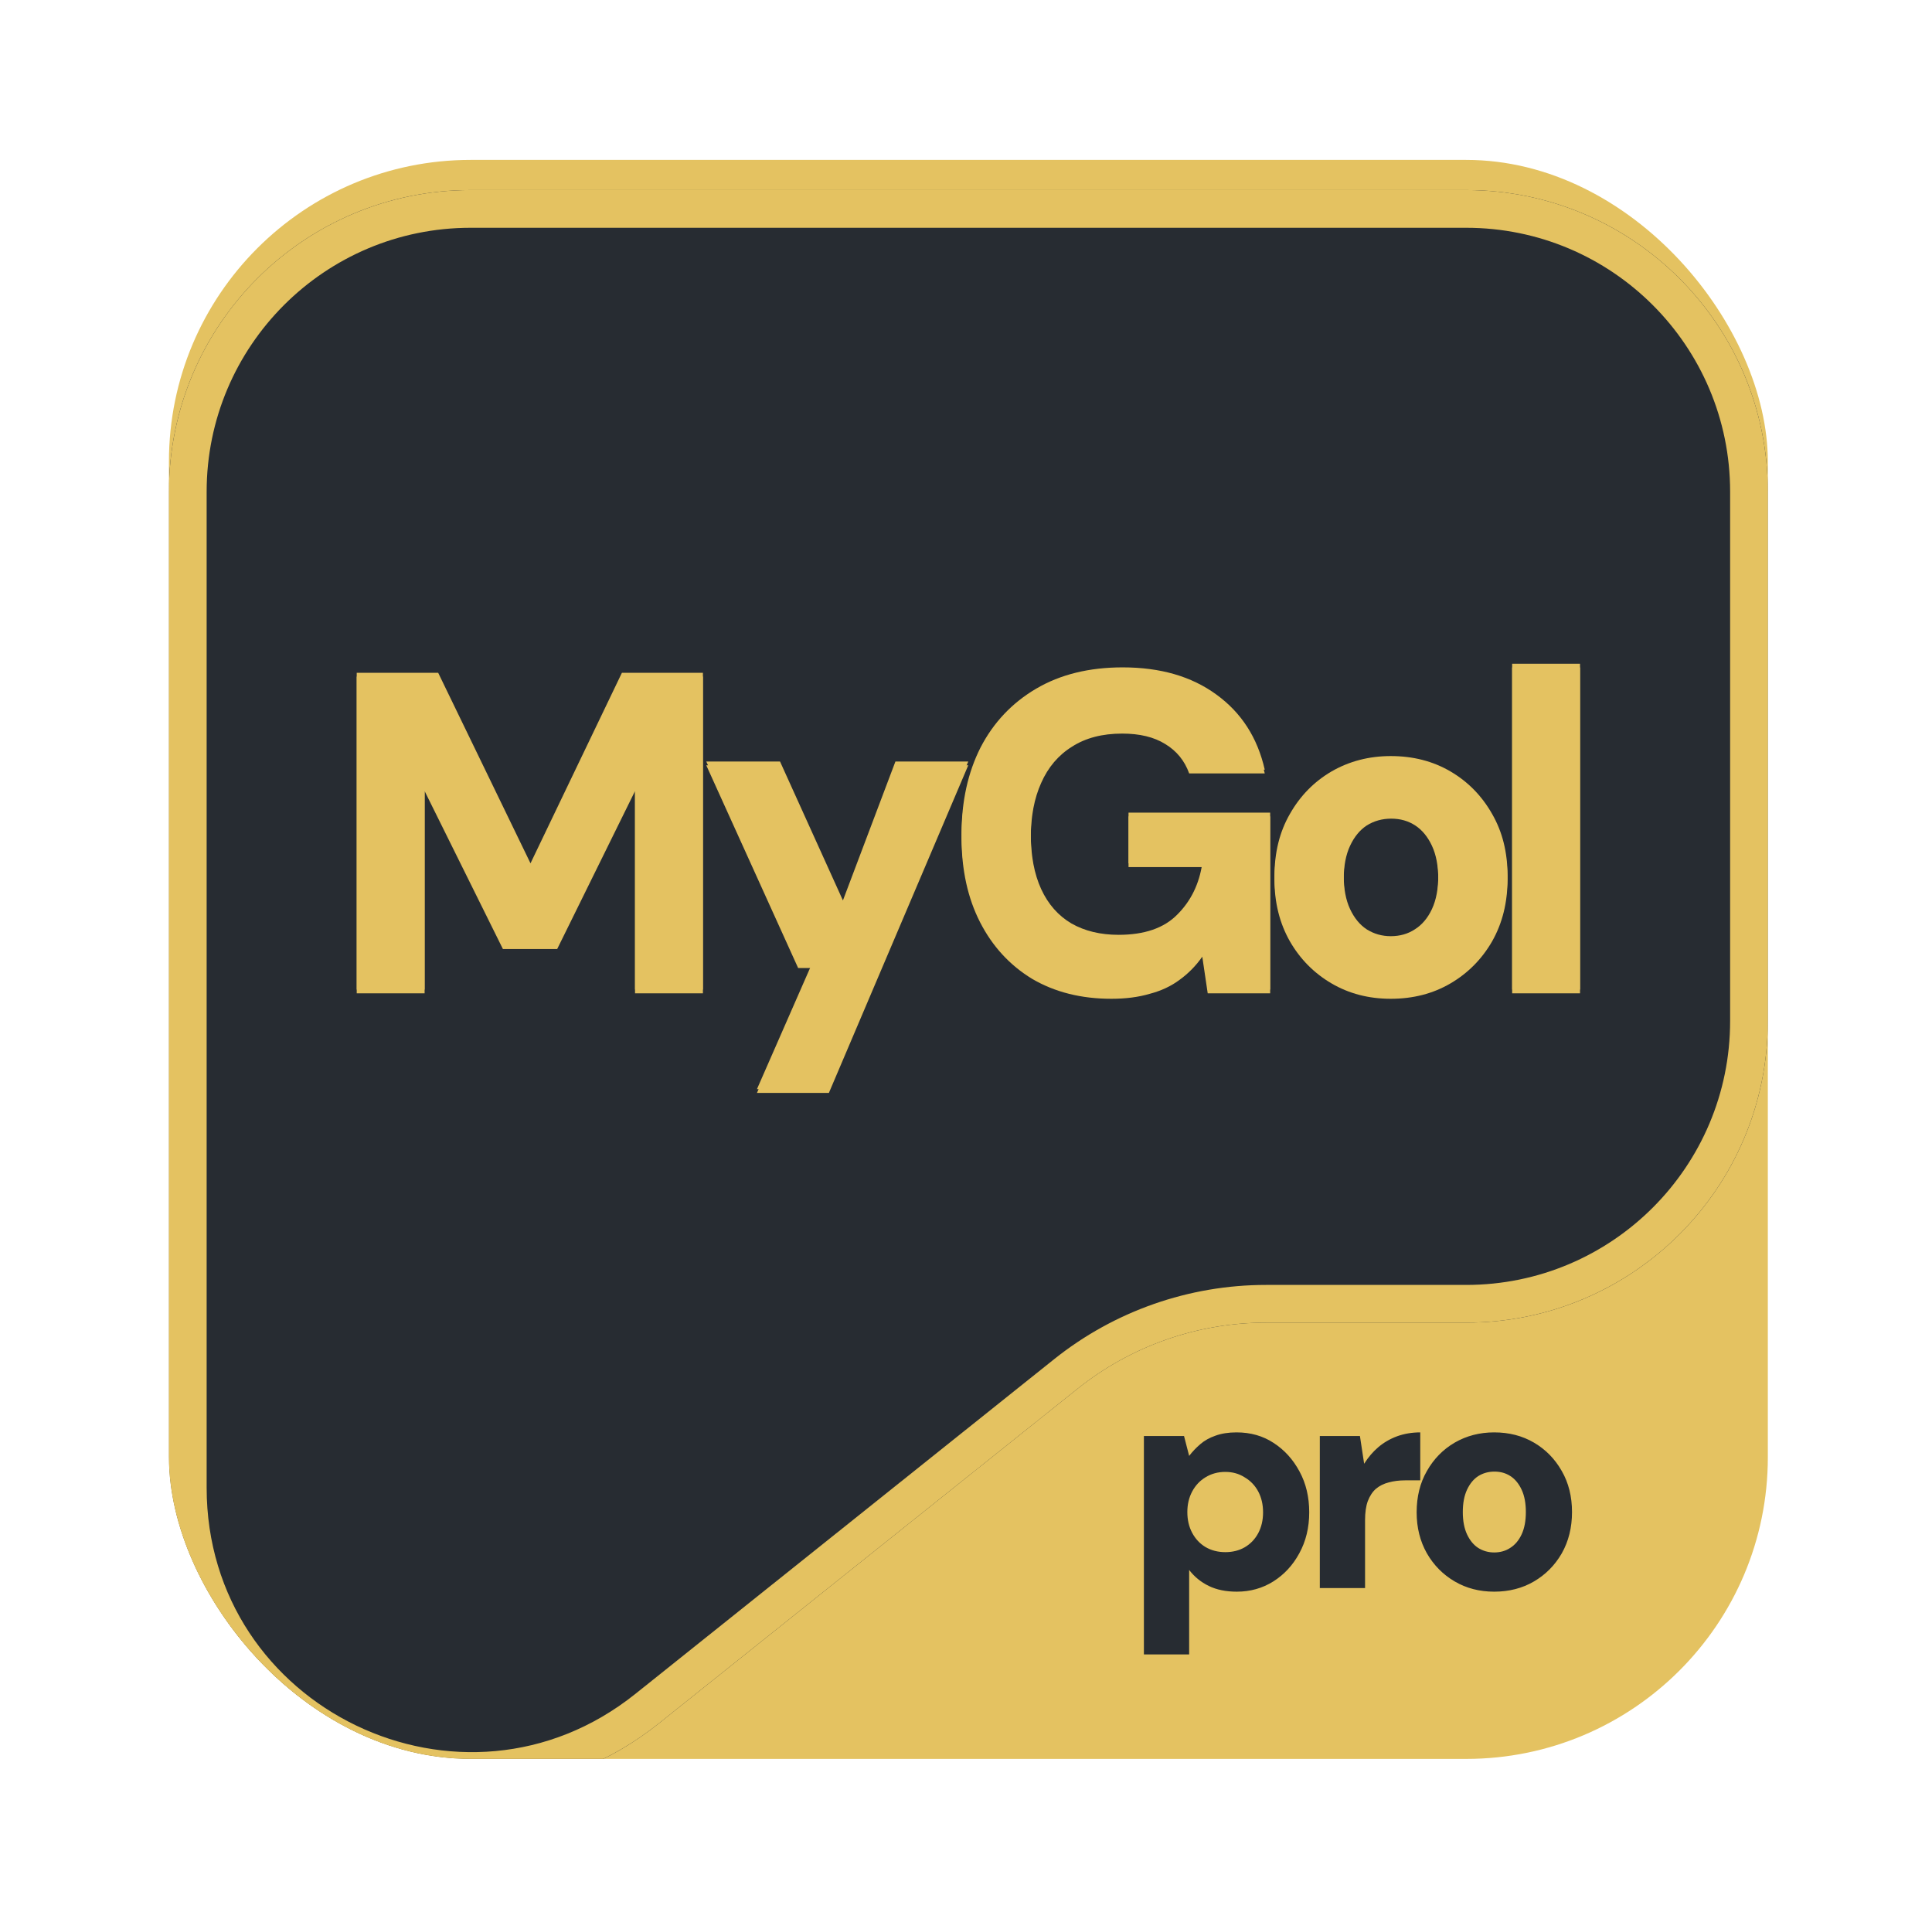
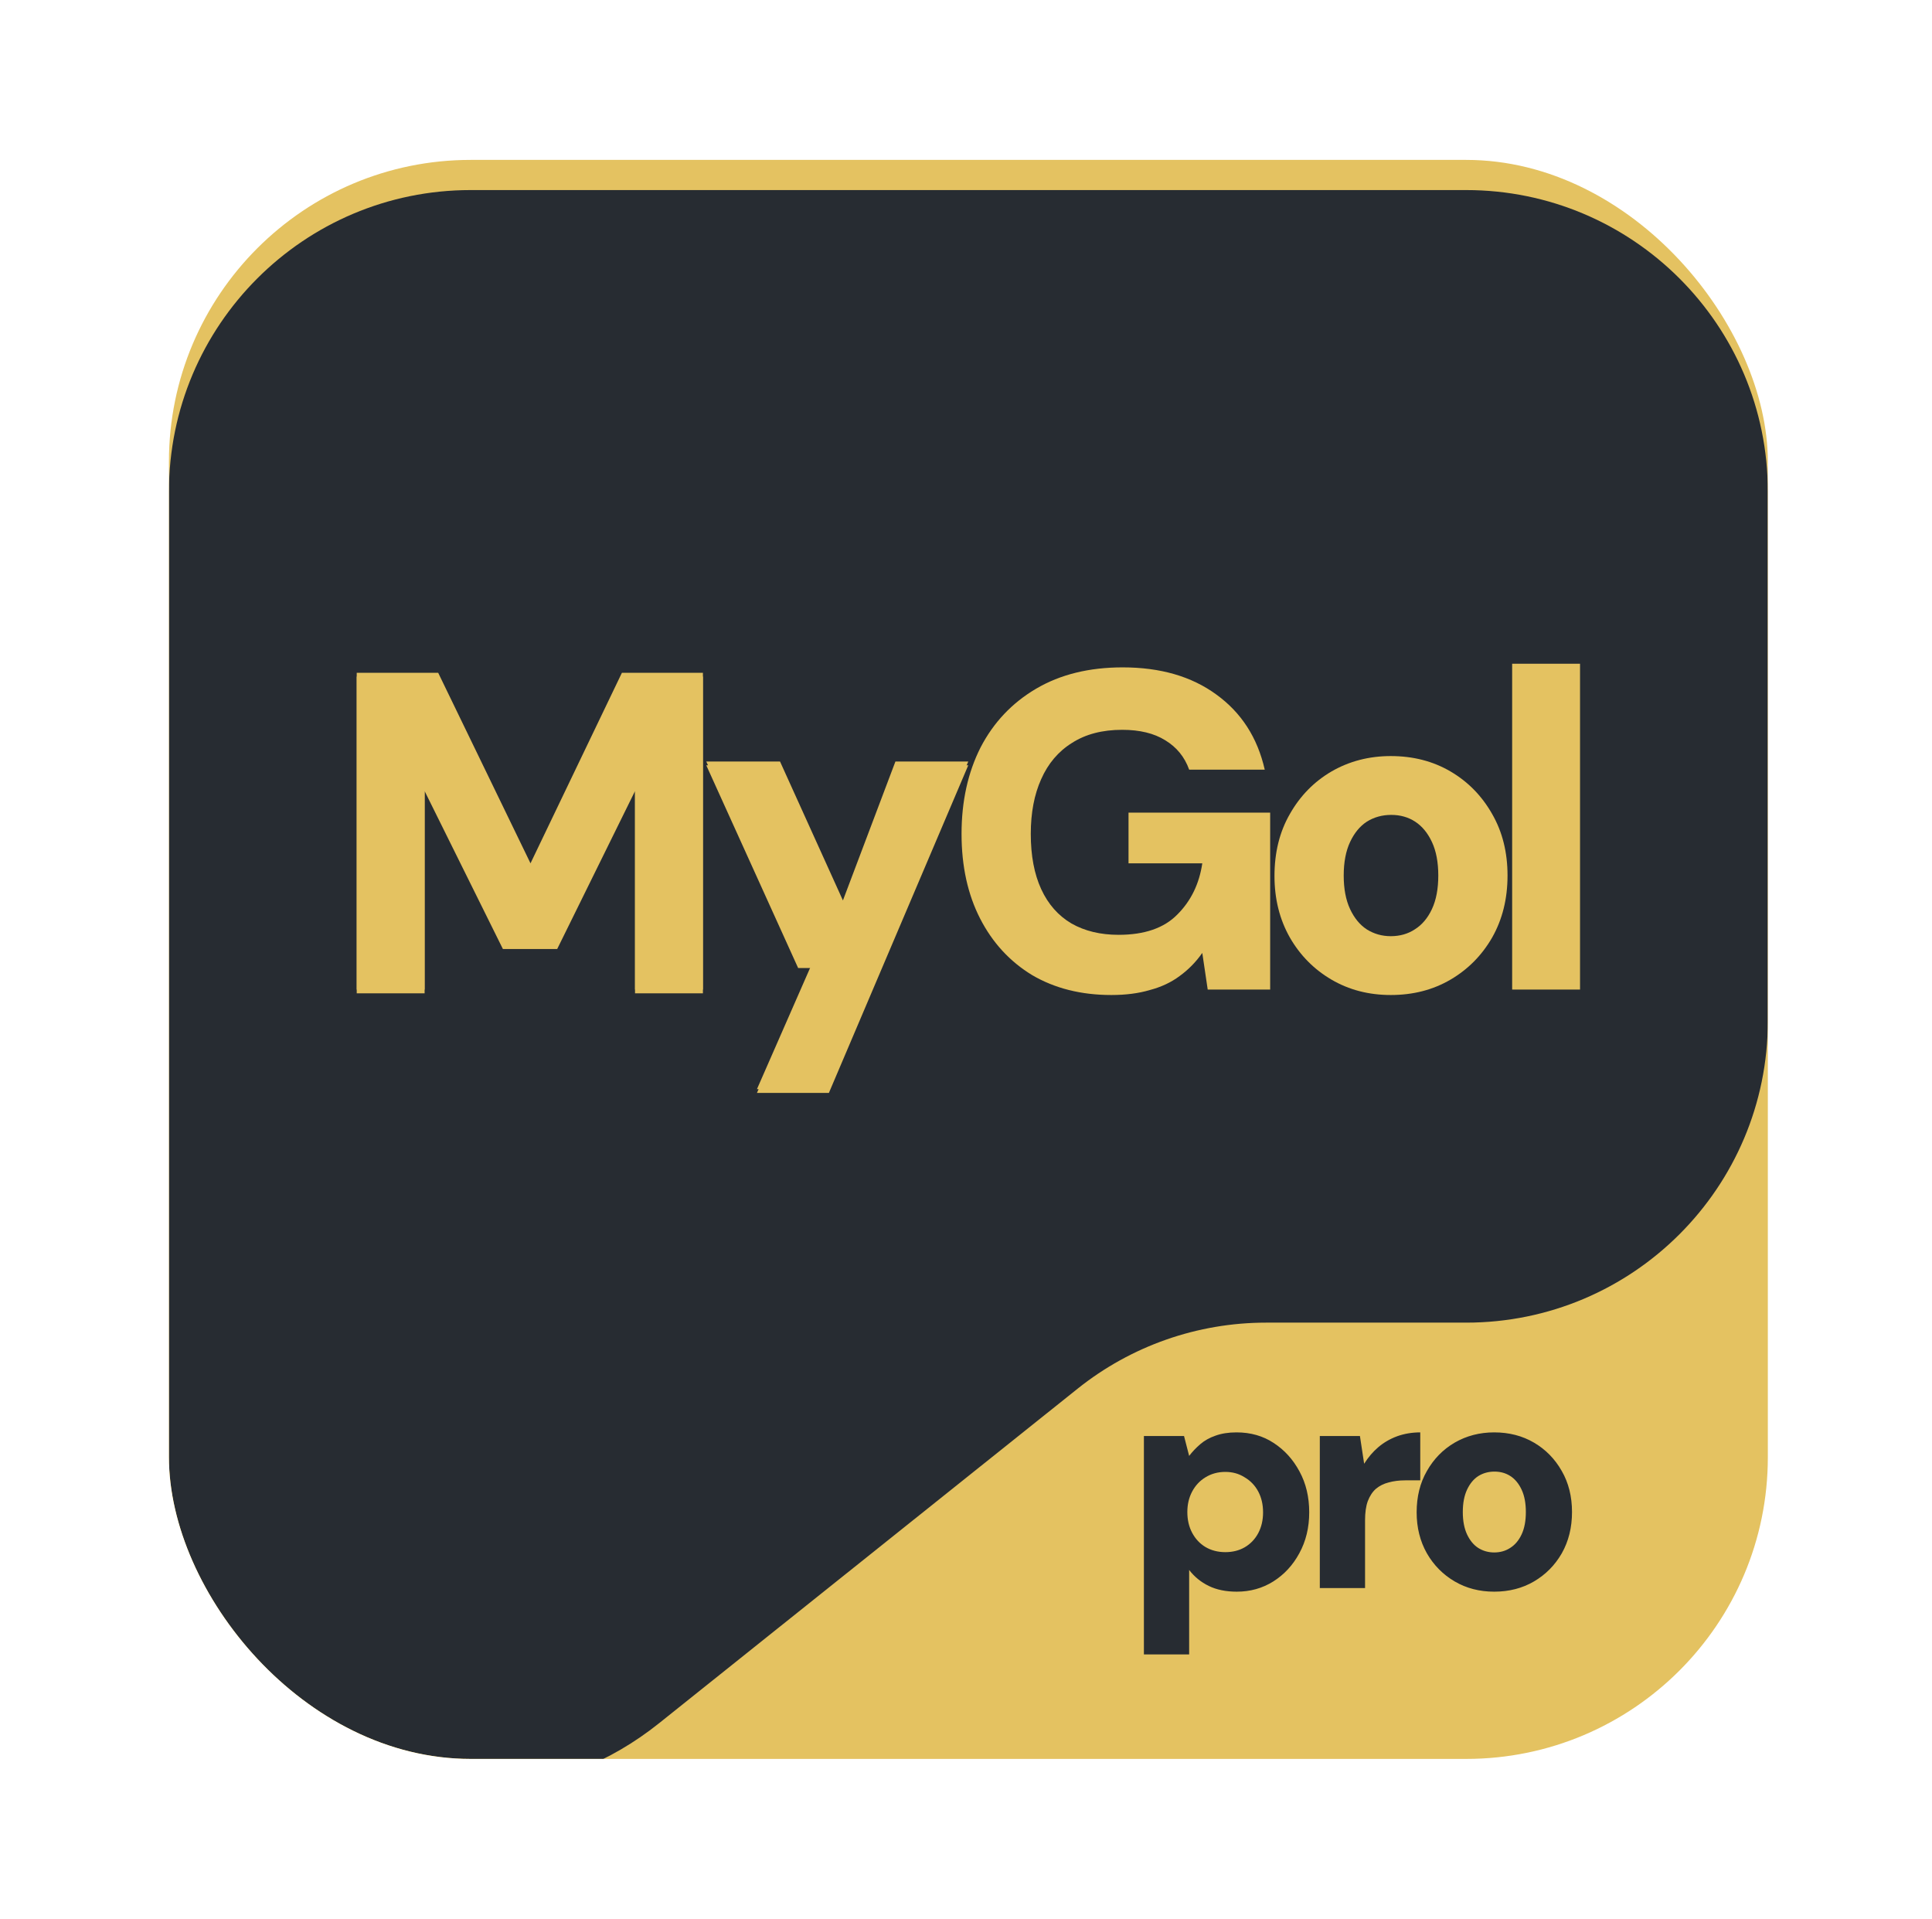
<svg xmlns="http://www.w3.org/2000/svg" width="145" height="144" viewBox="0 0 145 144" fill="none">
  <g filter="url(#filter0_d_5642_287711)">
    <g clip-path="url(#clip0_5642_287711)">
      <rect x="12.679" y="10" width="120" height="120" rx="22.642" fill="#E4C261" />
      <g filter="url(#filter1_d_5642_287711)">
        <path d="M12.679 32.642C12.679 20.137 22.816 10 35.32 10H110.037C122.542 10 132.679 20.137 132.679 32.642V72.354C132.679 84.858 122.542 94.995 110.037 94.995H95.015C89.877 94.995 84.892 96.742 80.879 99.95L49.456 125.064C34.629 136.914 12.679 126.357 12.679 107.377V32.642Z" fill="#272C32" />
-         <path d="M35.32 11.415H110.037C121.76 11.415 131.264 20.919 131.264 32.642V72.353C131.264 84.076 121.76 93.58 110.037 93.58H95.015C89.556 93.58 84.26 95.437 79.996 98.845L48.572 123.959C34.672 135.068 14.094 125.171 14.094 107.377V32.642C14.094 20.919 23.597 11.415 35.32 11.415Z" stroke="#E4C261" stroke-width="2.83" />
      </g>
      <path d="M26.773 72.265V48.491H32.887L39.815 62.789L46.675 48.491H52.755V72.265H47.66V57.084L41.819 68.936H37.743L31.868 57.084V72.265H26.773Z" fill="#E4C261" />
      <path d="M56.81 79.737L60.92 70.363H59.901L53.006 55.148H58.542L63.263 65.574L67.203 55.148H72.671L62.21 79.737H56.81Z" fill="#E4C261" />
      <path d="M83.407 72.672C81.143 72.672 79.162 72.174 77.464 71.178C75.788 70.159 74.487 68.744 73.558 66.933C72.63 65.121 72.166 63.005 72.166 60.582C72.166 58.136 72.641 55.974 73.592 54.095C74.566 52.216 75.958 50.744 77.77 49.68C79.581 48.616 81.743 48.084 84.256 48.084C87.087 48.084 89.43 48.763 91.287 50.121C93.166 51.48 94.377 53.359 94.921 55.759H89.249C88.909 54.808 88.309 54.072 87.449 53.552C86.611 53.031 85.536 52.77 84.222 52.77C82.728 52.77 81.472 53.099 80.453 53.755C79.434 54.389 78.664 55.295 78.143 56.472C77.623 57.627 77.362 58.997 77.362 60.582C77.362 62.212 77.623 63.593 78.143 64.725C78.664 65.857 79.422 66.718 80.419 67.306C81.415 67.872 82.592 68.155 83.951 68.155C85.898 68.155 87.37 67.646 88.366 66.627C89.385 65.608 90.007 64.329 90.234 62.789H84.698V58.986H95.328V72.265H90.641L90.234 69.514C89.758 70.193 89.192 70.77 88.536 71.246C87.902 71.721 87.154 72.072 86.294 72.299C85.456 72.548 84.494 72.672 83.407 72.672Z" fill="#E4C261" />
      <path d="M104.38 72.672C102.727 72.672 101.244 72.287 99.931 71.518C98.618 70.748 97.576 69.695 96.807 68.359C96.037 67.001 95.652 65.461 95.652 63.74C95.652 61.974 96.037 60.423 96.807 59.087C97.576 57.729 98.618 56.665 99.931 55.895C101.267 55.125 102.75 54.74 104.38 54.74C106.056 54.74 107.55 55.125 108.863 55.895C110.177 56.665 111.218 57.729 111.988 59.087C112.758 60.423 113.143 61.963 113.143 63.706C113.143 65.45 112.758 67.001 111.988 68.359C111.218 69.695 110.177 70.748 108.863 71.518C107.55 72.287 106.056 72.672 104.38 72.672ZM104.38 68.257C105.06 68.257 105.66 68.088 106.18 67.748C106.724 67.408 107.154 66.899 107.471 66.22C107.788 65.54 107.946 64.703 107.946 63.706C107.946 62.71 107.788 61.872 107.471 61.193C107.154 60.514 106.735 60.005 106.214 59.665C105.694 59.325 105.094 59.155 104.414 59.155C103.735 59.155 103.124 59.325 102.58 59.665C102.06 60.005 101.641 60.514 101.324 61.193C101.007 61.872 100.848 62.71 100.848 63.706C100.848 64.703 101.007 65.54 101.324 66.22C101.641 66.899 102.06 67.408 102.58 67.748C103.124 68.088 103.724 68.257 104.38 68.257Z" fill="#E4C261" />
      <path d="M113.49 72.265V47.812H118.584V72.265H113.49Z" fill="#E4C261" />
      <g filter="url(#filter2_d_5642_287711)">
        <path d="M26.773 70.283V46.509H32.887L39.815 60.807L46.675 46.509H52.755V70.283H47.66V55.102L41.819 66.955H37.743L31.868 55.102V70.283H26.773Z" fill="#E4C261" />
        <path d="M56.81 77.755L60.92 68.381H59.901L53.006 53.166H58.542L63.263 63.592L67.203 53.166H72.671L62.21 77.755H56.81Z" fill="#E4C261" />
-         <path d="M83.407 70.691C81.143 70.691 79.162 70.192 77.464 69.196C75.788 68.177 74.487 66.762 73.558 64.951C72.63 63.139 72.166 61.023 72.166 58.6C72.166 56.155 72.641 53.992 73.592 52.113C74.566 50.234 75.958 48.762 77.77 47.698C79.581 46.634 81.743 46.102 84.256 46.102C87.087 46.102 89.43 46.781 91.287 48.139C93.166 49.498 94.377 51.377 94.921 53.777H89.249C88.909 52.826 88.309 52.09 87.449 51.57C86.611 51.049 85.536 50.789 84.222 50.789C82.728 50.789 81.472 51.117 80.453 51.773C79.434 52.407 78.664 53.313 78.143 54.49C77.623 55.645 77.362 57.015 77.362 58.6C77.362 60.23 77.623 61.611 78.143 62.743C78.664 63.875 79.422 64.736 80.419 65.324C81.415 65.891 82.592 66.174 83.951 66.174C85.898 66.174 87.37 65.664 88.366 64.645C89.385 63.626 90.007 62.347 90.234 60.807H84.698V57.004H95.328V70.283H90.641L90.234 67.532C89.758 68.211 89.192 68.789 88.536 69.264C87.902 69.74 87.154 70.091 86.294 70.317C85.456 70.566 84.494 70.691 83.407 70.691Z" fill="#E4C261" />
-         <path d="M104.38 70.691C102.727 70.691 101.244 70.306 99.931 69.536C98.618 68.766 97.576 67.713 96.807 66.377C96.037 65.019 95.652 63.479 95.652 61.758C95.652 59.992 96.037 58.441 96.807 57.106C97.576 55.747 98.618 54.683 99.931 53.913C101.267 53.143 102.75 52.758 104.38 52.758C106.056 52.758 107.55 53.143 108.863 53.913C110.177 54.683 111.218 55.747 111.988 57.106C112.758 58.441 113.143 59.981 113.143 61.724C113.143 63.468 112.758 65.019 111.988 66.377C111.218 67.713 110.177 68.766 108.863 69.536C107.55 70.306 106.056 70.691 104.38 70.691ZM104.38 66.275C105.06 66.275 105.66 66.106 106.18 65.766C106.724 65.426 107.154 64.917 107.471 64.238C107.788 63.558 107.946 62.721 107.946 61.724C107.946 60.728 107.788 59.891 107.471 59.211C107.154 58.532 106.735 58.023 106.214 57.683C105.694 57.343 105.094 57.173 104.414 57.173C103.735 57.173 103.124 57.343 102.58 57.683C102.06 58.023 101.641 58.532 101.324 59.211C101.007 59.891 100.848 60.728 100.848 61.724C100.848 62.721 101.007 63.558 101.324 64.238C101.641 64.917 102.06 65.426 102.58 65.766C103.124 66.106 103.724 66.275 104.38 66.275Z" fill="#E4C261" />
-         <path d="M113.49 70.283V45.83H118.584V70.283H113.49Z" fill="#E4C261" />
      </g>
      <path d="M85.852 122.159V105.766H88.863L89.248 107.261C89.49 106.944 89.769 106.649 90.086 106.378C90.403 106.106 90.78 105.895 91.218 105.744C91.671 105.578 92.199 105.495 92.803 105.495C93.859 105.495 94.788 105.759 95.588 106.287C96.403 106.815 97.052 107.532 97.535 108.438C98.018 109.329 98.259 110.348 98.259 111.495C98.259 112.642 98.01 113.668 97.512 114.574C97.029 115.465 96.38 116.166 95.565 116.68C94.75 117.193 93.837 117.449 92.825 117.449C92.01 117.449 91.308 117.306 90.72 117.019C90.131 116.732 89.641 116.332 89.248 115.819V122.159H85.852ZM91.965 114.483C92.508 114.483 92.992 114.363 93.414 114.121C93.852 113.865 94.192 113.51 94.433 113.057C94.674 112.604 94.795 112.083 94.795 111.495C94.795 110.906 94.674 110.385 94.433 109.932C94.192 109.48 93.852 109.125 93.414 108.868C92.992 108.597 92.508 108.461 91.965 108.461C91.407 108.461 90.909 108.597 90.471 108.868C90.048 109.125 89.716 109.48 89.475 109.932C89.233 110.385 89.112 110.898 89.112 111.472C89.112 112.061 89.233 112.582 89.475 113.034C89.716 113.487 90.048 113.842 90.471 114.098C90.909 114.355 91.407 114.483 91.965 114.483ZM99.054 117.178V105.766H102.065L102.382 107.849C102.684 107.366 103.039 106.951 103.446 106.604C103.854 106.257 104.322 105.985 104.85 105.789C105.393 105.593 105.975 105.495 106.593 105.495V109.095H105.461C105.009 109.095 104.593 109.148 104.216 109.253C103.854 109.344 103.537 109.502 103.265 109.729C103.009 109.955 102.805 110.265 102.654 110.657C102.518 111.034 102.45 111.51 102.45 112.083V117.178H99.054ZM112.141 117.449C111.039 117.449 110.05 117.193 109.175 116.68C108.299 116.166 107.605 115.465 107.092 114.574C106.579 113.668 106.322 112.642 106.322 111.495C106.322 110.317 106.579 109.283 107.092 108.393C107.605 107.487 108.299 106.778 109.175 106.265C110.065 105.751 111.054 105.495 112.141 105.495C113.258 105.495 114.254 105.751 115.13 106.265C116.005 106.778 116.699 107.487 117.213 108.393C117.726 109.283 117.982 110.31 117.982 111.472C117.982 112.634 117.726 113.668 117.213 114.574C116.699 115.465 116.005 116.166 115.13 116.68C114.254 117.193 113.258 117.449 112.141 117.449ZM112.141 114.506C112.594 114.506 112.994 114.393 113.341 114.166C113.703 113.94 113.99 113.6 114.201 113.148C114.413 112.695 114.518 112.136 114.518 111.472C114.518 110.808 114.413 110.249 114.201 109.797C113.99 109.344 113.711 109.004 113.364 108.778C113.016 108.551 112.616 108.438 112.164 108.438C111.711 108.438 111.303 108.551 110.941 108.778C110.594 109.004 110.315 109.344 110.103 109.797C109.892 110.249 109.786 110.808 109.786 111.472C109.786 112.136 109.892 112.695 110.103 113.148C110.315 113.6 110.594 113.94 110.941 114.166C111.303 114.393 111.703 114.506 112.141 114.506Z" fill="#272C32" />
    </g>
  </g>
  <defs>
    <filter id="filter0_d_5642_287711" x="0.679" y="0" width="144" height="144" filterUnits="userSpaceOnUse" color-interpolation-filters="sRGB">
      <feFlood flood-opacity="0" result="BackgroundImageFix" />
      <feColorMatrix in="SourceAlpha" type="matrix" values="0 0 0 0 0 0 0 0 0 0 0 0 0 0 0 0 0 0 127 0" result="hardAlpha" />
      <feOffset dy="2" />
      <feGaussianBlur stdDeviation="6" />
      <feComposite in2="hardAlpha" operator="out" />
      <feColorMatrix type="matrix" values="0 0 0 0 0.949 0 0 0 0 0.757 0 0 0 0 0.176 0 0 0 0.5 0" />
      <feBlend mode="normal" in2="BackgroundImageFix" result="effect1_dropShadow_5642_287711" />
      <feBlend mode="normal" in="SourceGraphic" in2="effect1_dropShadow_5642_287711" result="shape" />
    </filter>
    <filter id="filter1_d_5642_287711" x="7.018" y="6.604" width="131.321" height="131.382" filterUnits="userSpaceOnUse" color-interpolation-filters="sRGB">
      <feFlood flood-opacity="0" result="BackgroundImageFix" />
      <feColorMatrix in="SourceAlpha" type="matrix" values="0 0 0 0 0 0 0 0 0 0 0 0 0 0 0 0 0 0 127 0" result="hardAlpha" />
      <feOffset dy="2.264" />
      <feGaussianBlur stdDeviation="2.83" />
      <feComposite in2="hardAlpha" operator="out" />
      <feColorMatrix type="matrix" values="0 0 0 0 0.693 0 0 0 0 0.514 0 0 0 0 0 0 0 0 1 0" />
      <feBlend mode="normal" in2="BackgroundImageFix" result="effect1_dropShadow_5642_287711" />
      <feBlend mode="normal" in="SourceGraphic" in2="effect1_dropShadow_5642_287711" result="shape" />
    </filter>
    <filter id="filter2_d_5642_287711" x="21.113" y="42.434" width="103.132" height="43.245" filterUnits="userSpaceOnUse" color-interpolation-filters="sRGB">
      <feFlood flood-opacity="0" result="BackgroundImageFix" />
      <feColorMatrix in="SourceAlpha" type="matrix" values="0 0 0 0 0 0 0 0 0 0 0 0 0 0 0 0 0 0 127 0" result="hardAlpha" />
      <feOffset dy="2.264" />
      <feGaussianBlur stdDeviation="2.83" />
      <feComposite in2="hardAlpha" operator="out" />
      <feColorMatrix type="matrix" values="0 0 0 0 0 0 0 0 0 0 0 0 0 0 0 0 0 0 1 0" />
      <feBlend mode="normal" in2="BackgroundImageFix" result="effect1_dropShadow_5642_287711" />
      <feBlend mode="normal" in="SourceGraphic" in2="effect1_dropShadow_5642_287711" result="shape" />
    </filter>
    <clipPath id="clip0_5642_287711">
      <rect x="12.679" y="10" width="120" height="120" rx="22.642" fill="white" />
    </clipPath>
  </defs>
</svg>